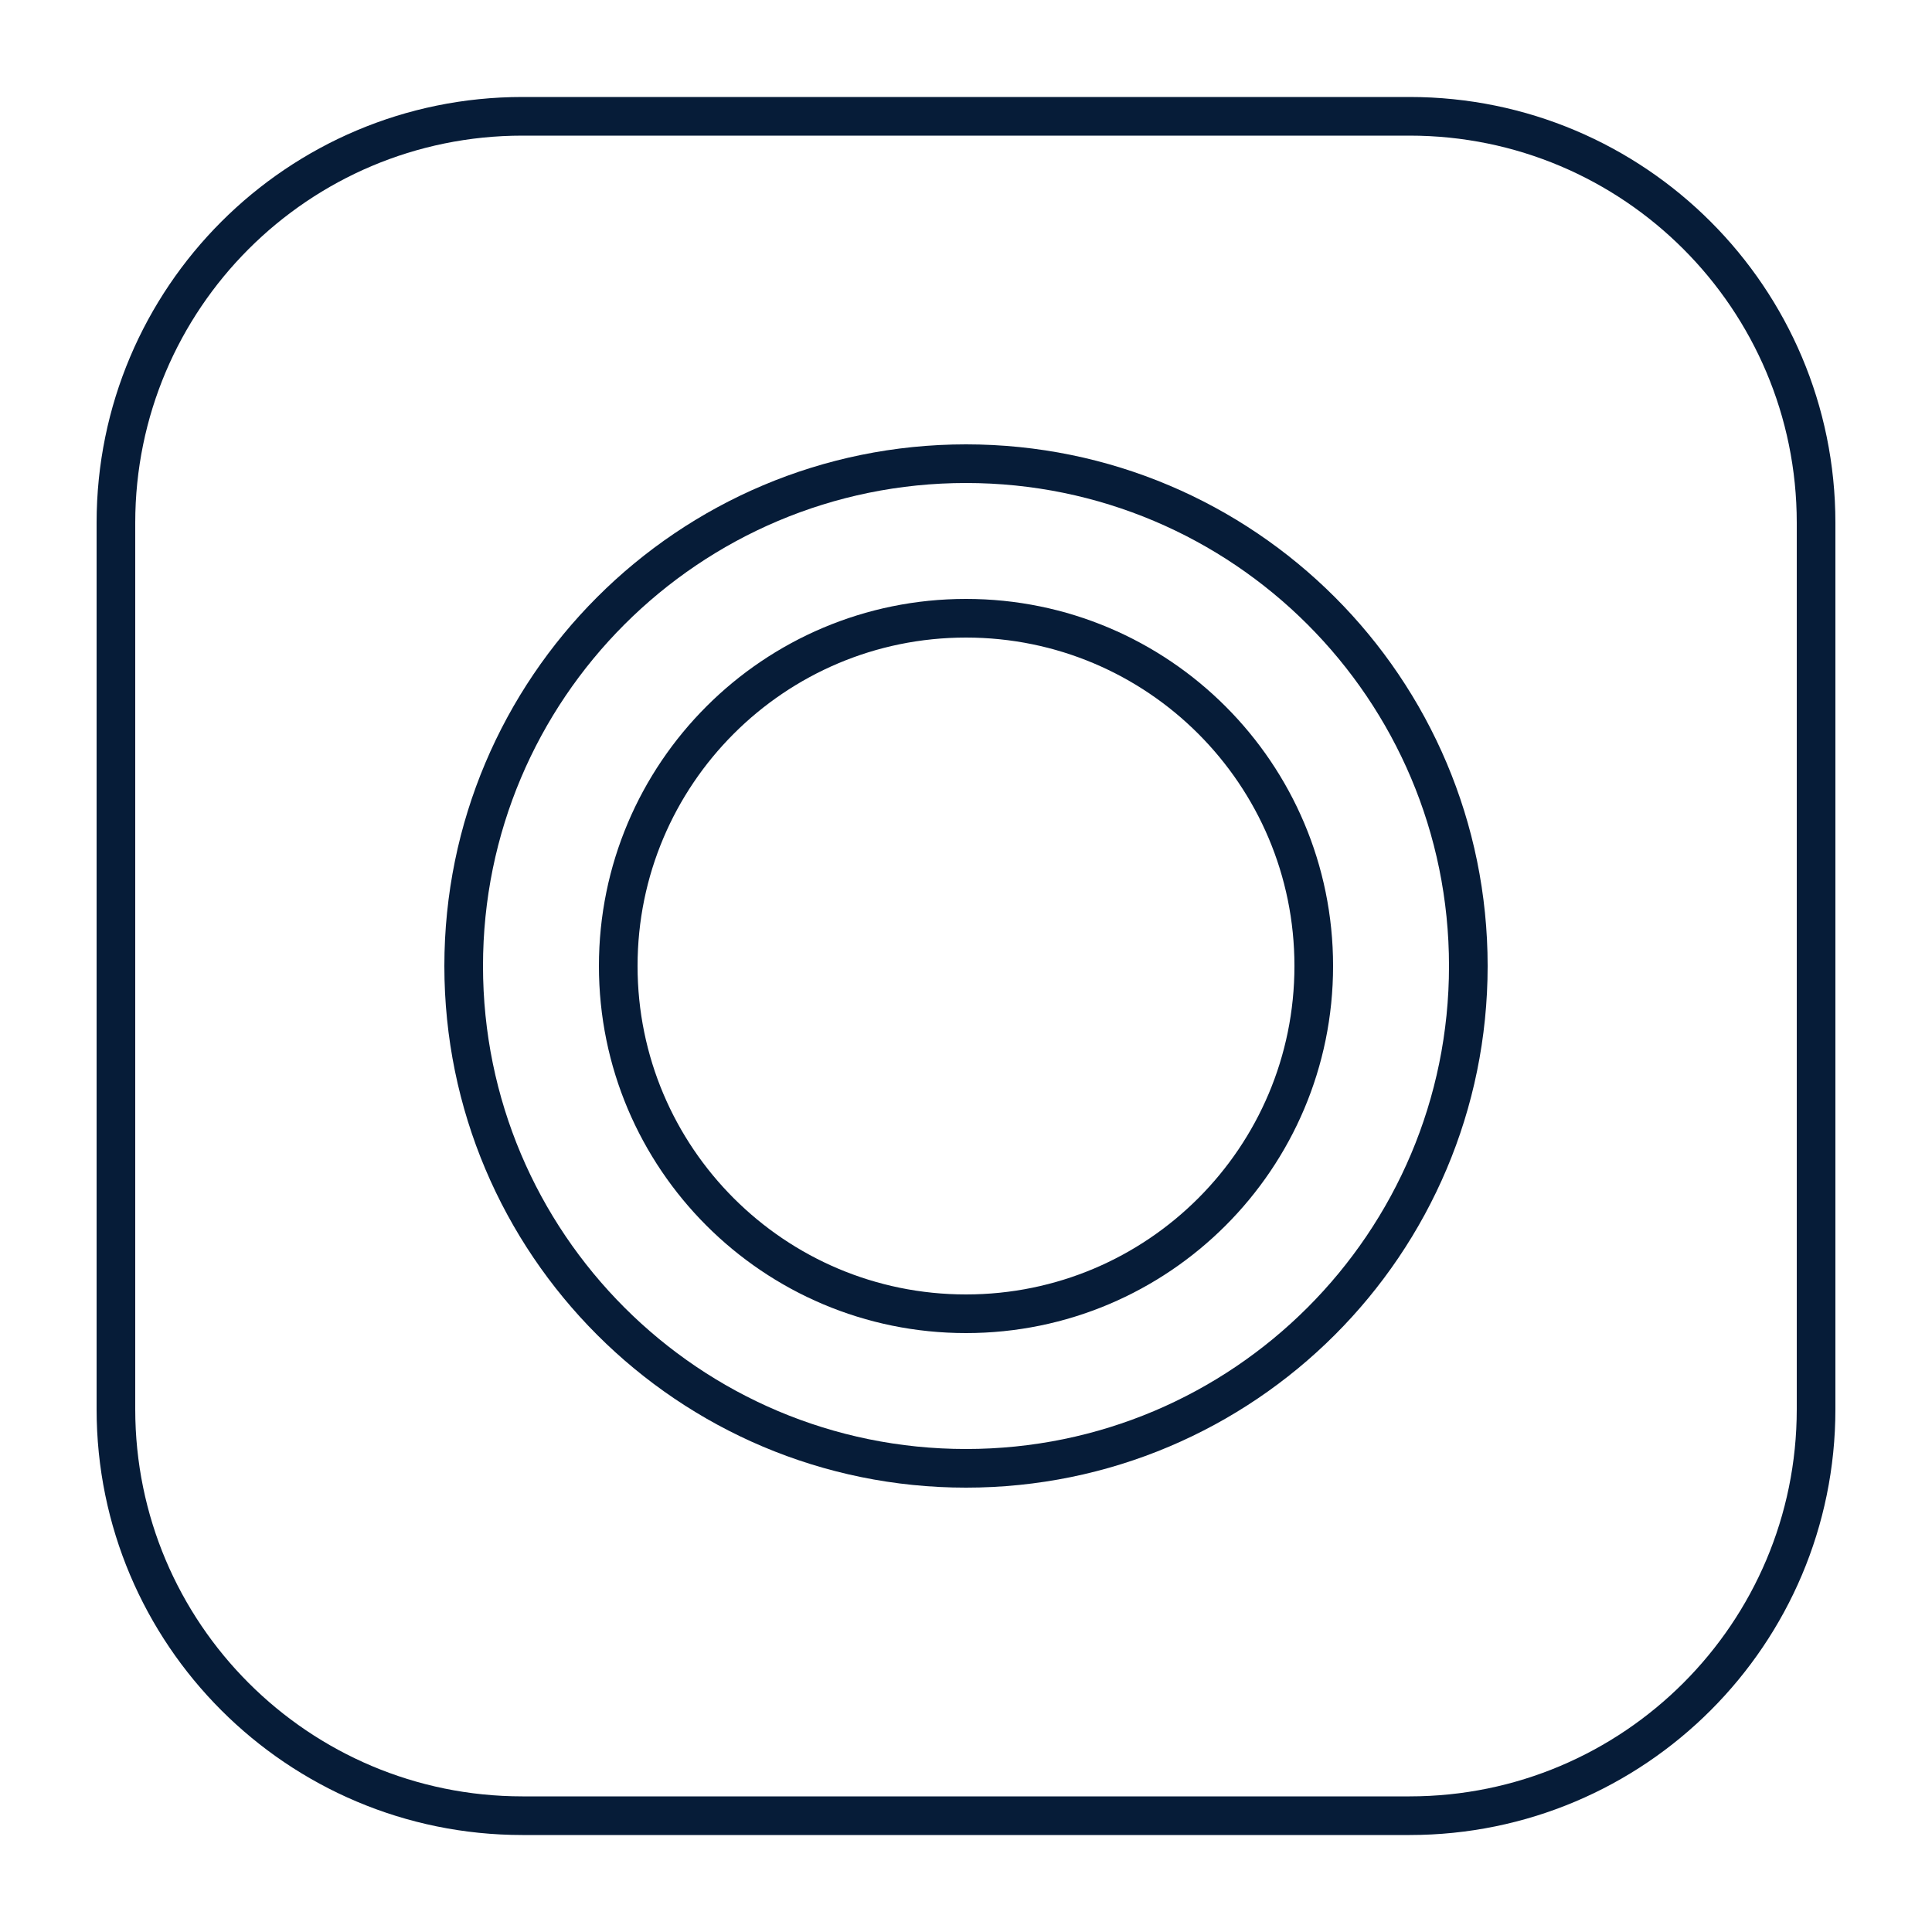
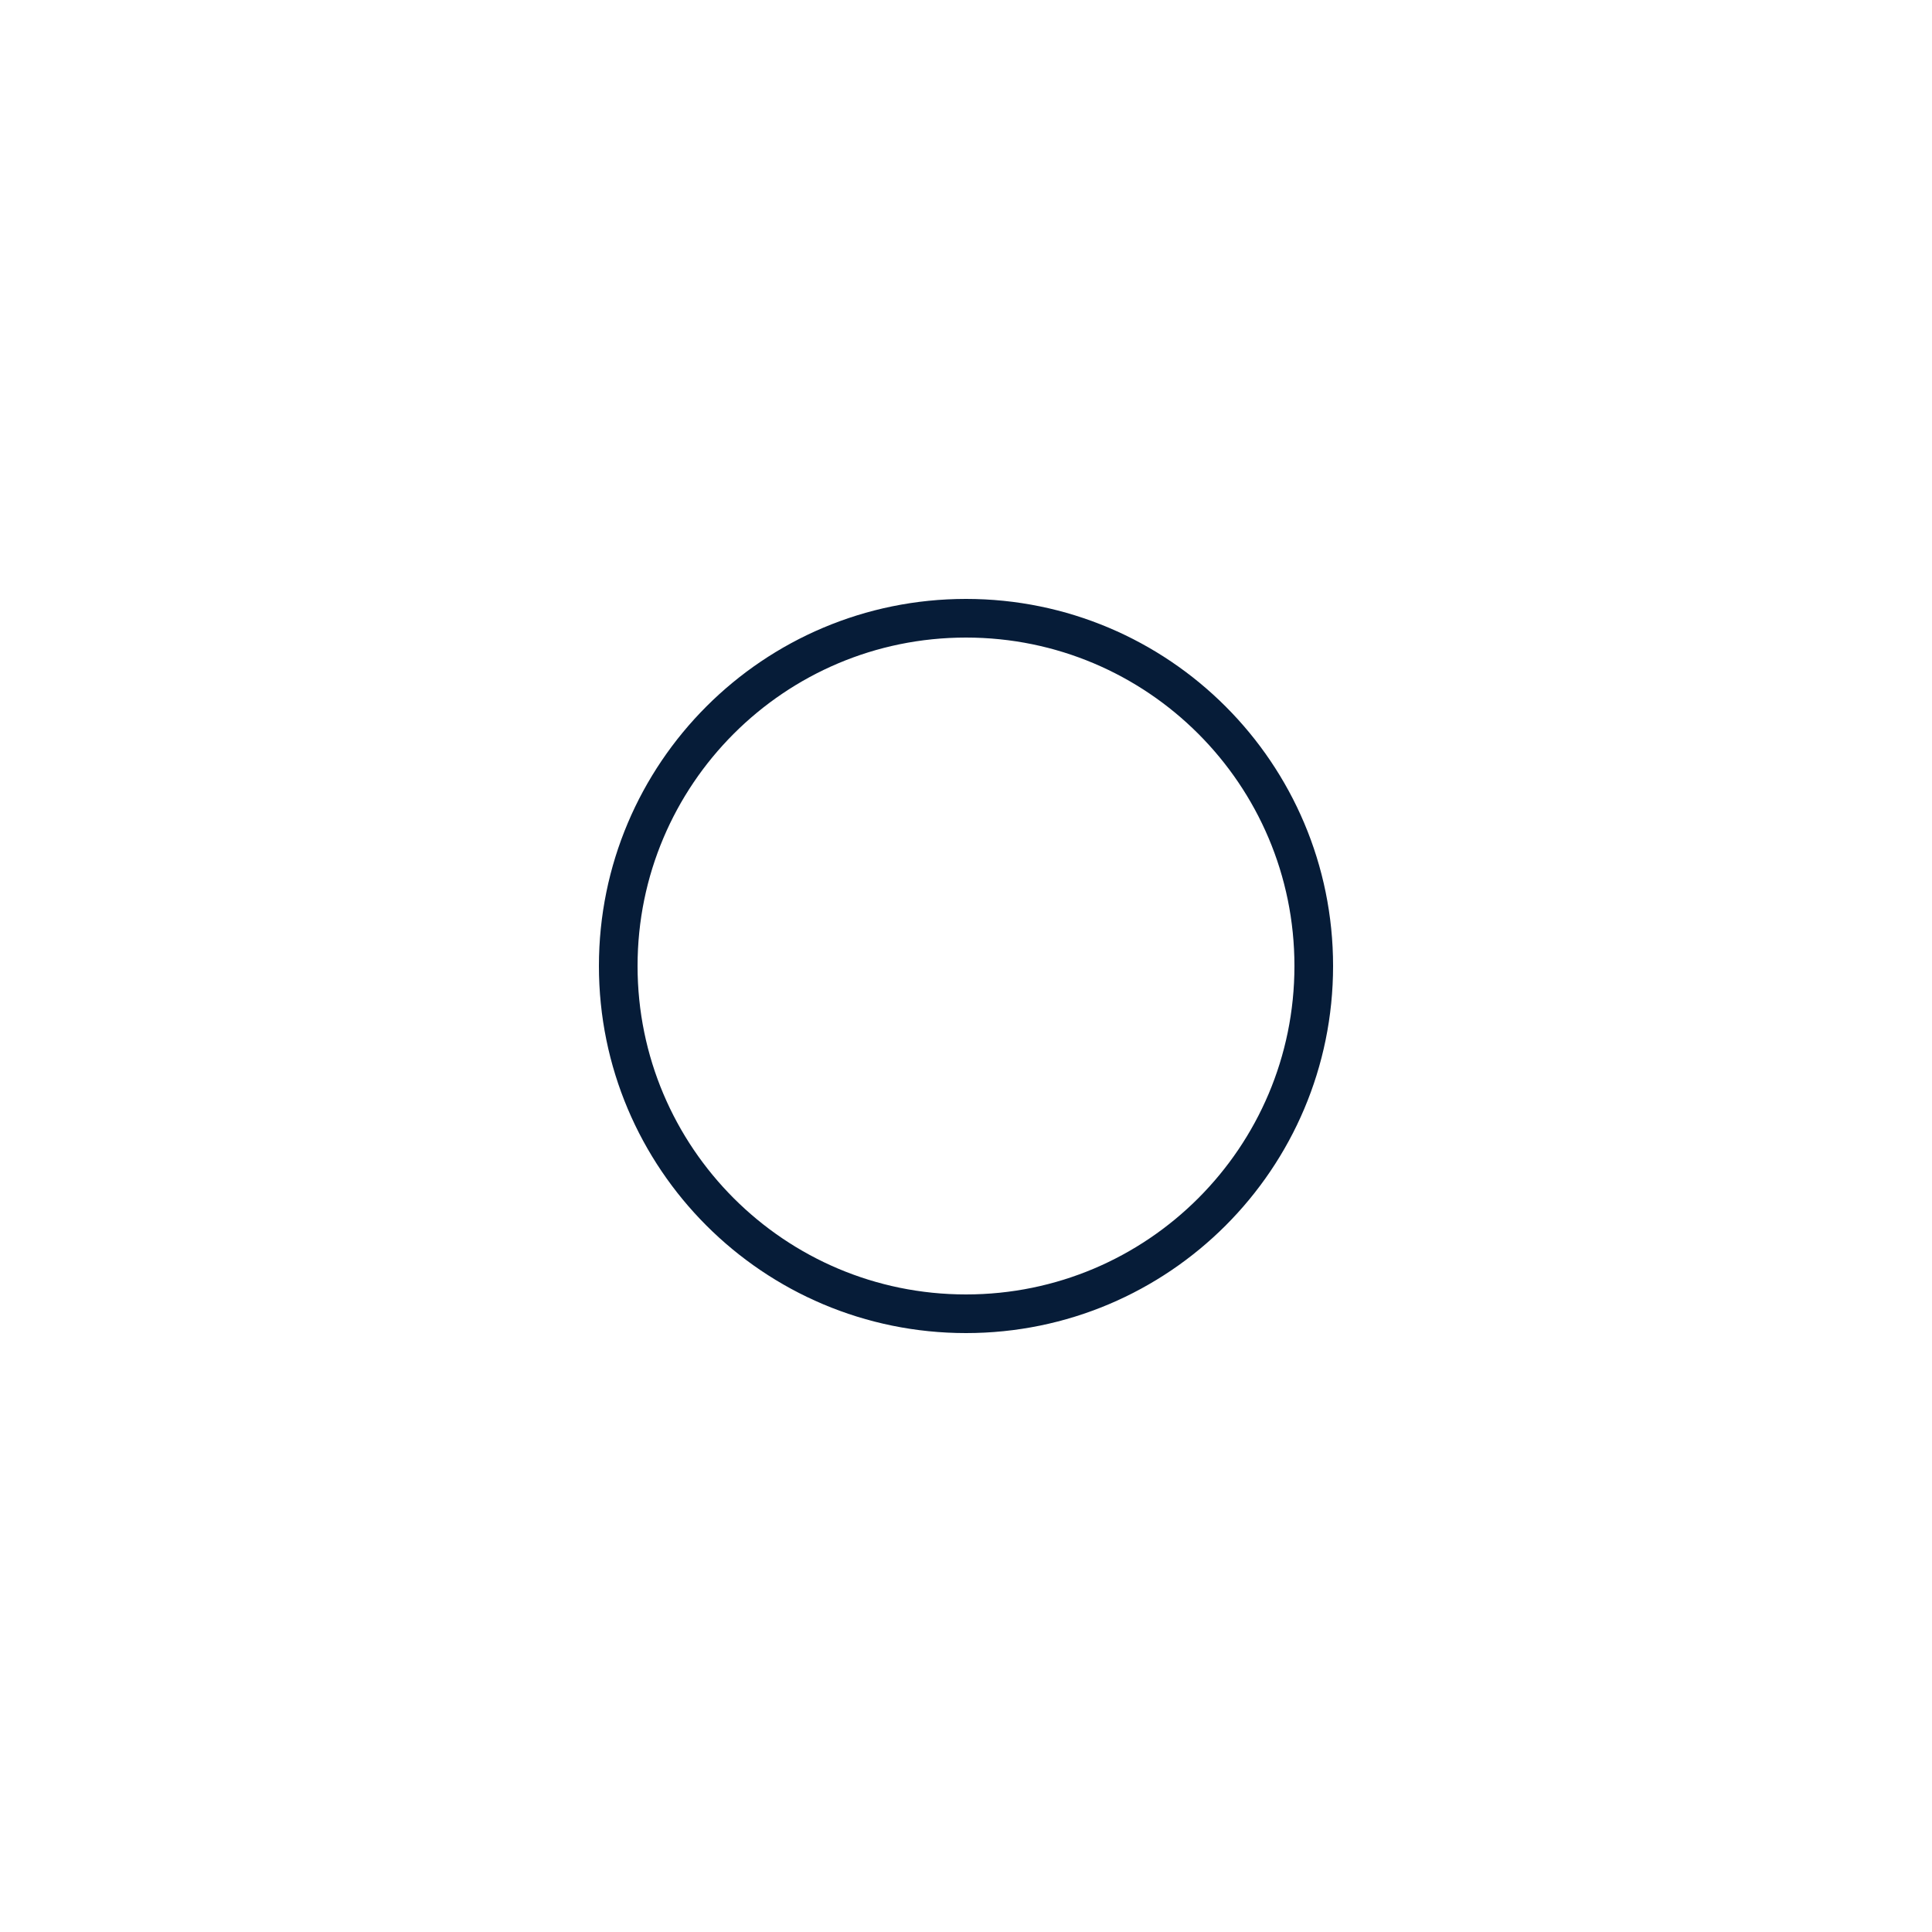
<svg xmlns="http://www.w3.org/2000/svg" width="50" height="50" viewBox="0 0 50 50" fill="none">
-   <path d="M36.48 3.01H13.52C7.71 3.01 3 7.72 3 13.53V36.47C3 42.28 7.71 46.99 13.52 46.99H36.48C42.29 46.99 47 42.28 47 36.47V13.53C47 7.72 42.29 3.01 36.48 3.01Z" stroke="#061C38" stroke-linecap="round" stroke-linejoin="round" />
-   <path d="M25 38C32.18 38 38 32.18 38 25C38 17.82 32.18 12 25 12C17.82 12 12 17.82 12 25C12 32.18 17.82 38 25 38Z" stroke="#061C38" stroke-linecap="round" stroke-linejoin="round" />
  <path d="M25 34C29.971 34 34 29.971 34 25C34 20.029 29.971 16 25 16C20.029 16 16 20.029 16 25C16 29.971 20.029 34 25 34Z" stroke="#061C38" stroke-linecap="round" stroke-linejoin="round" />
</svg>